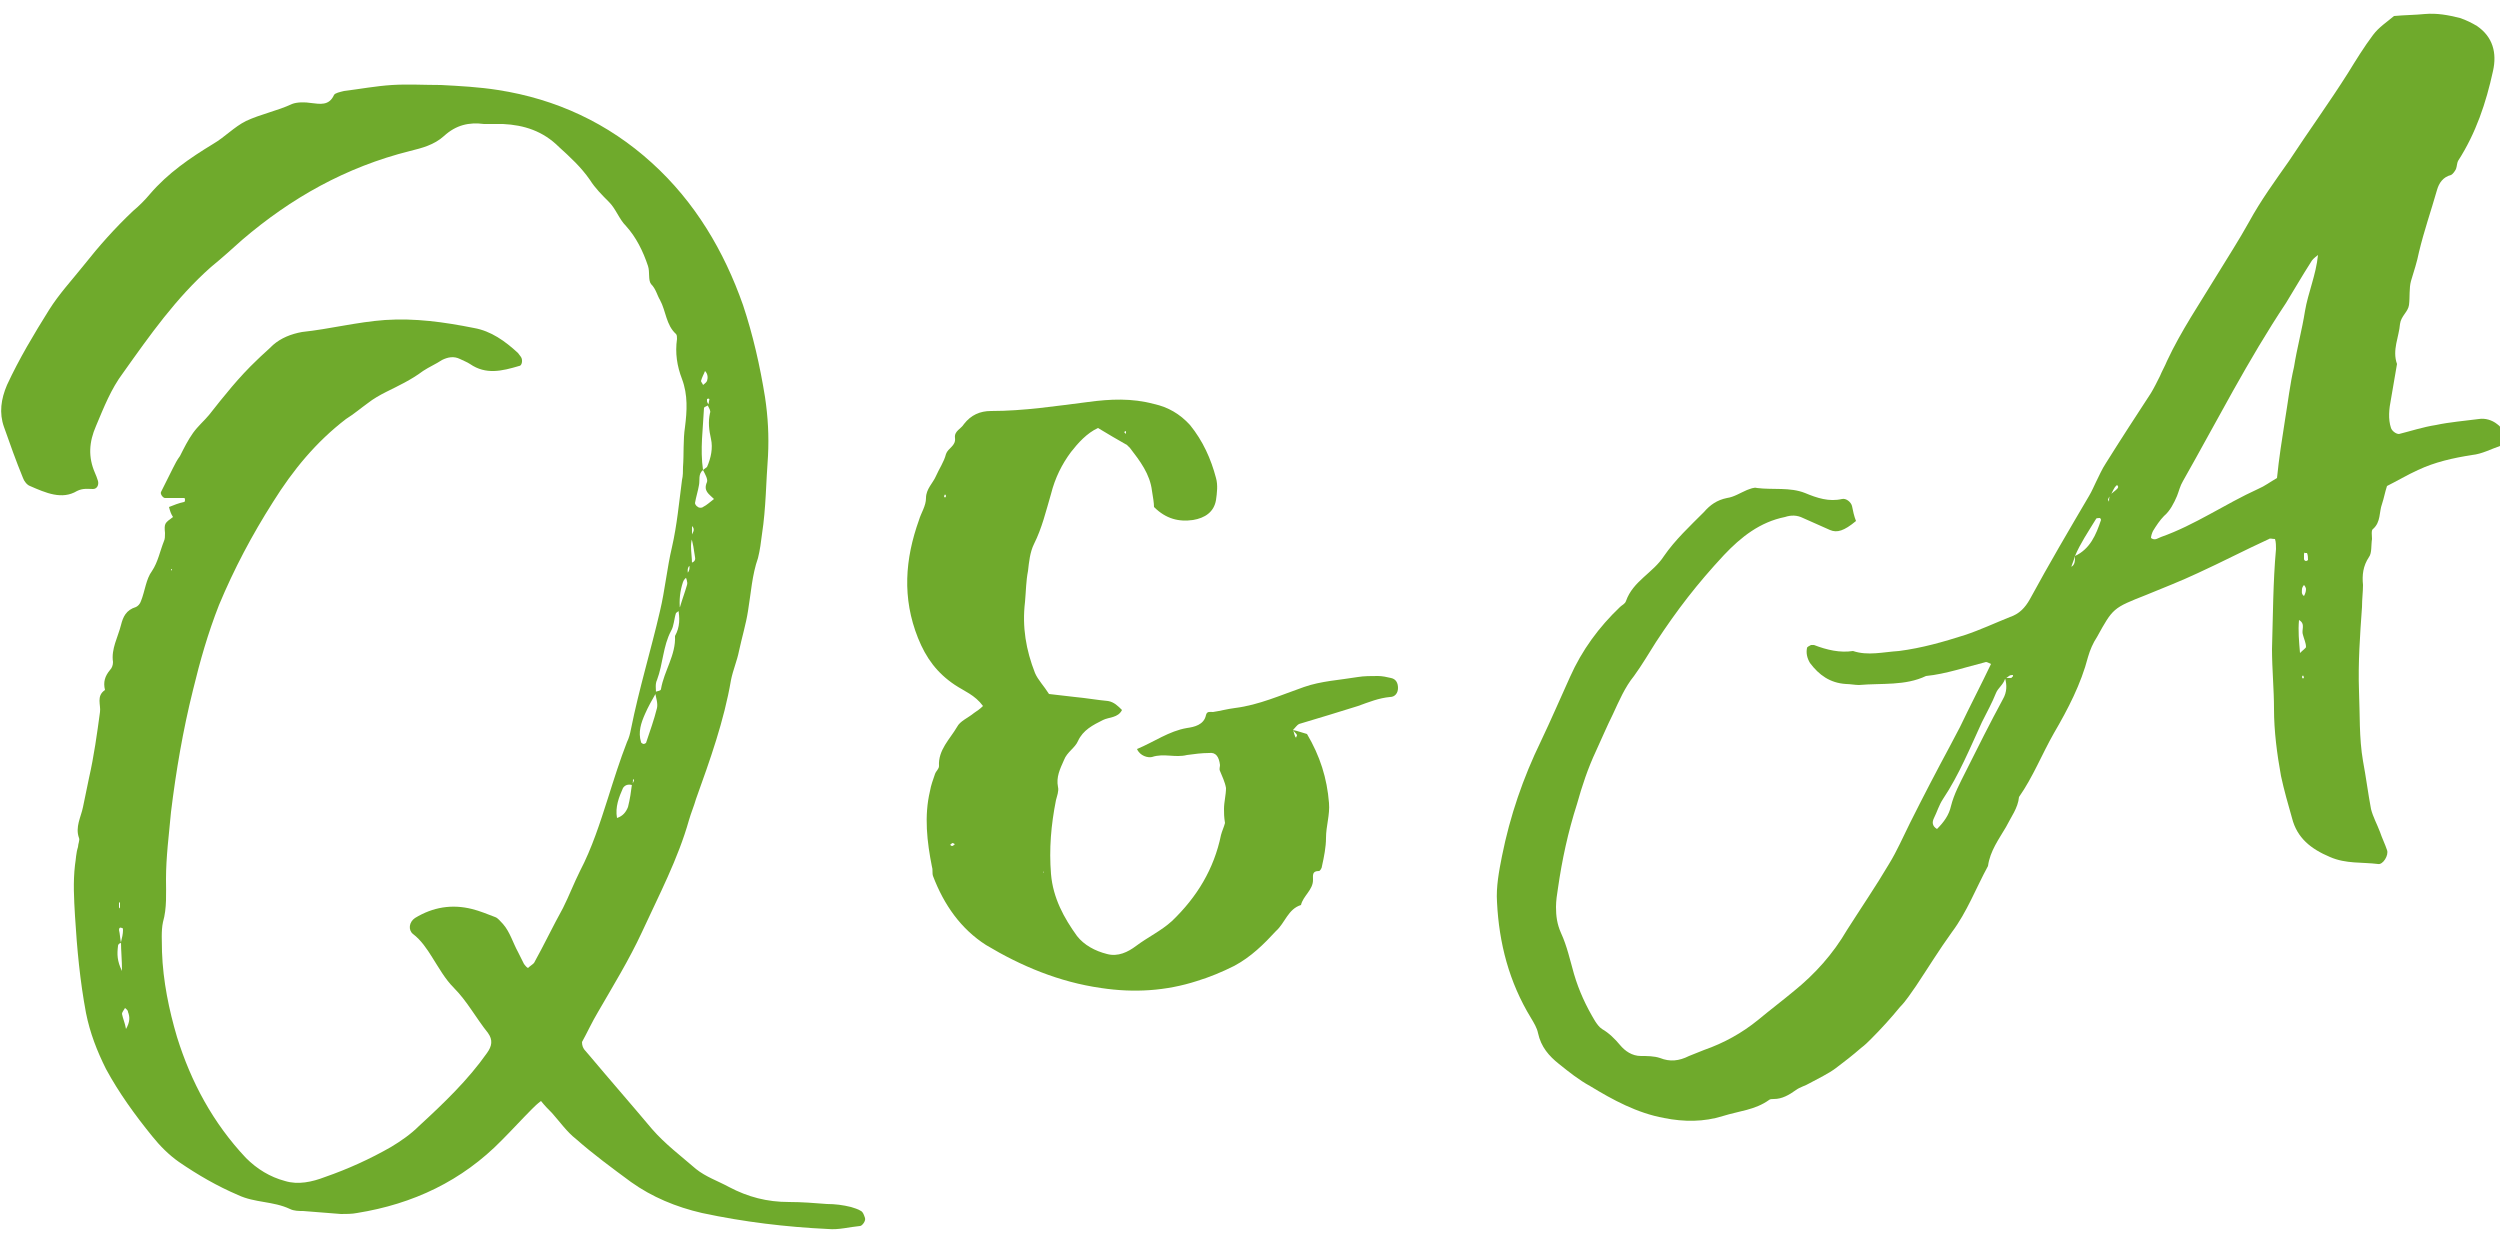
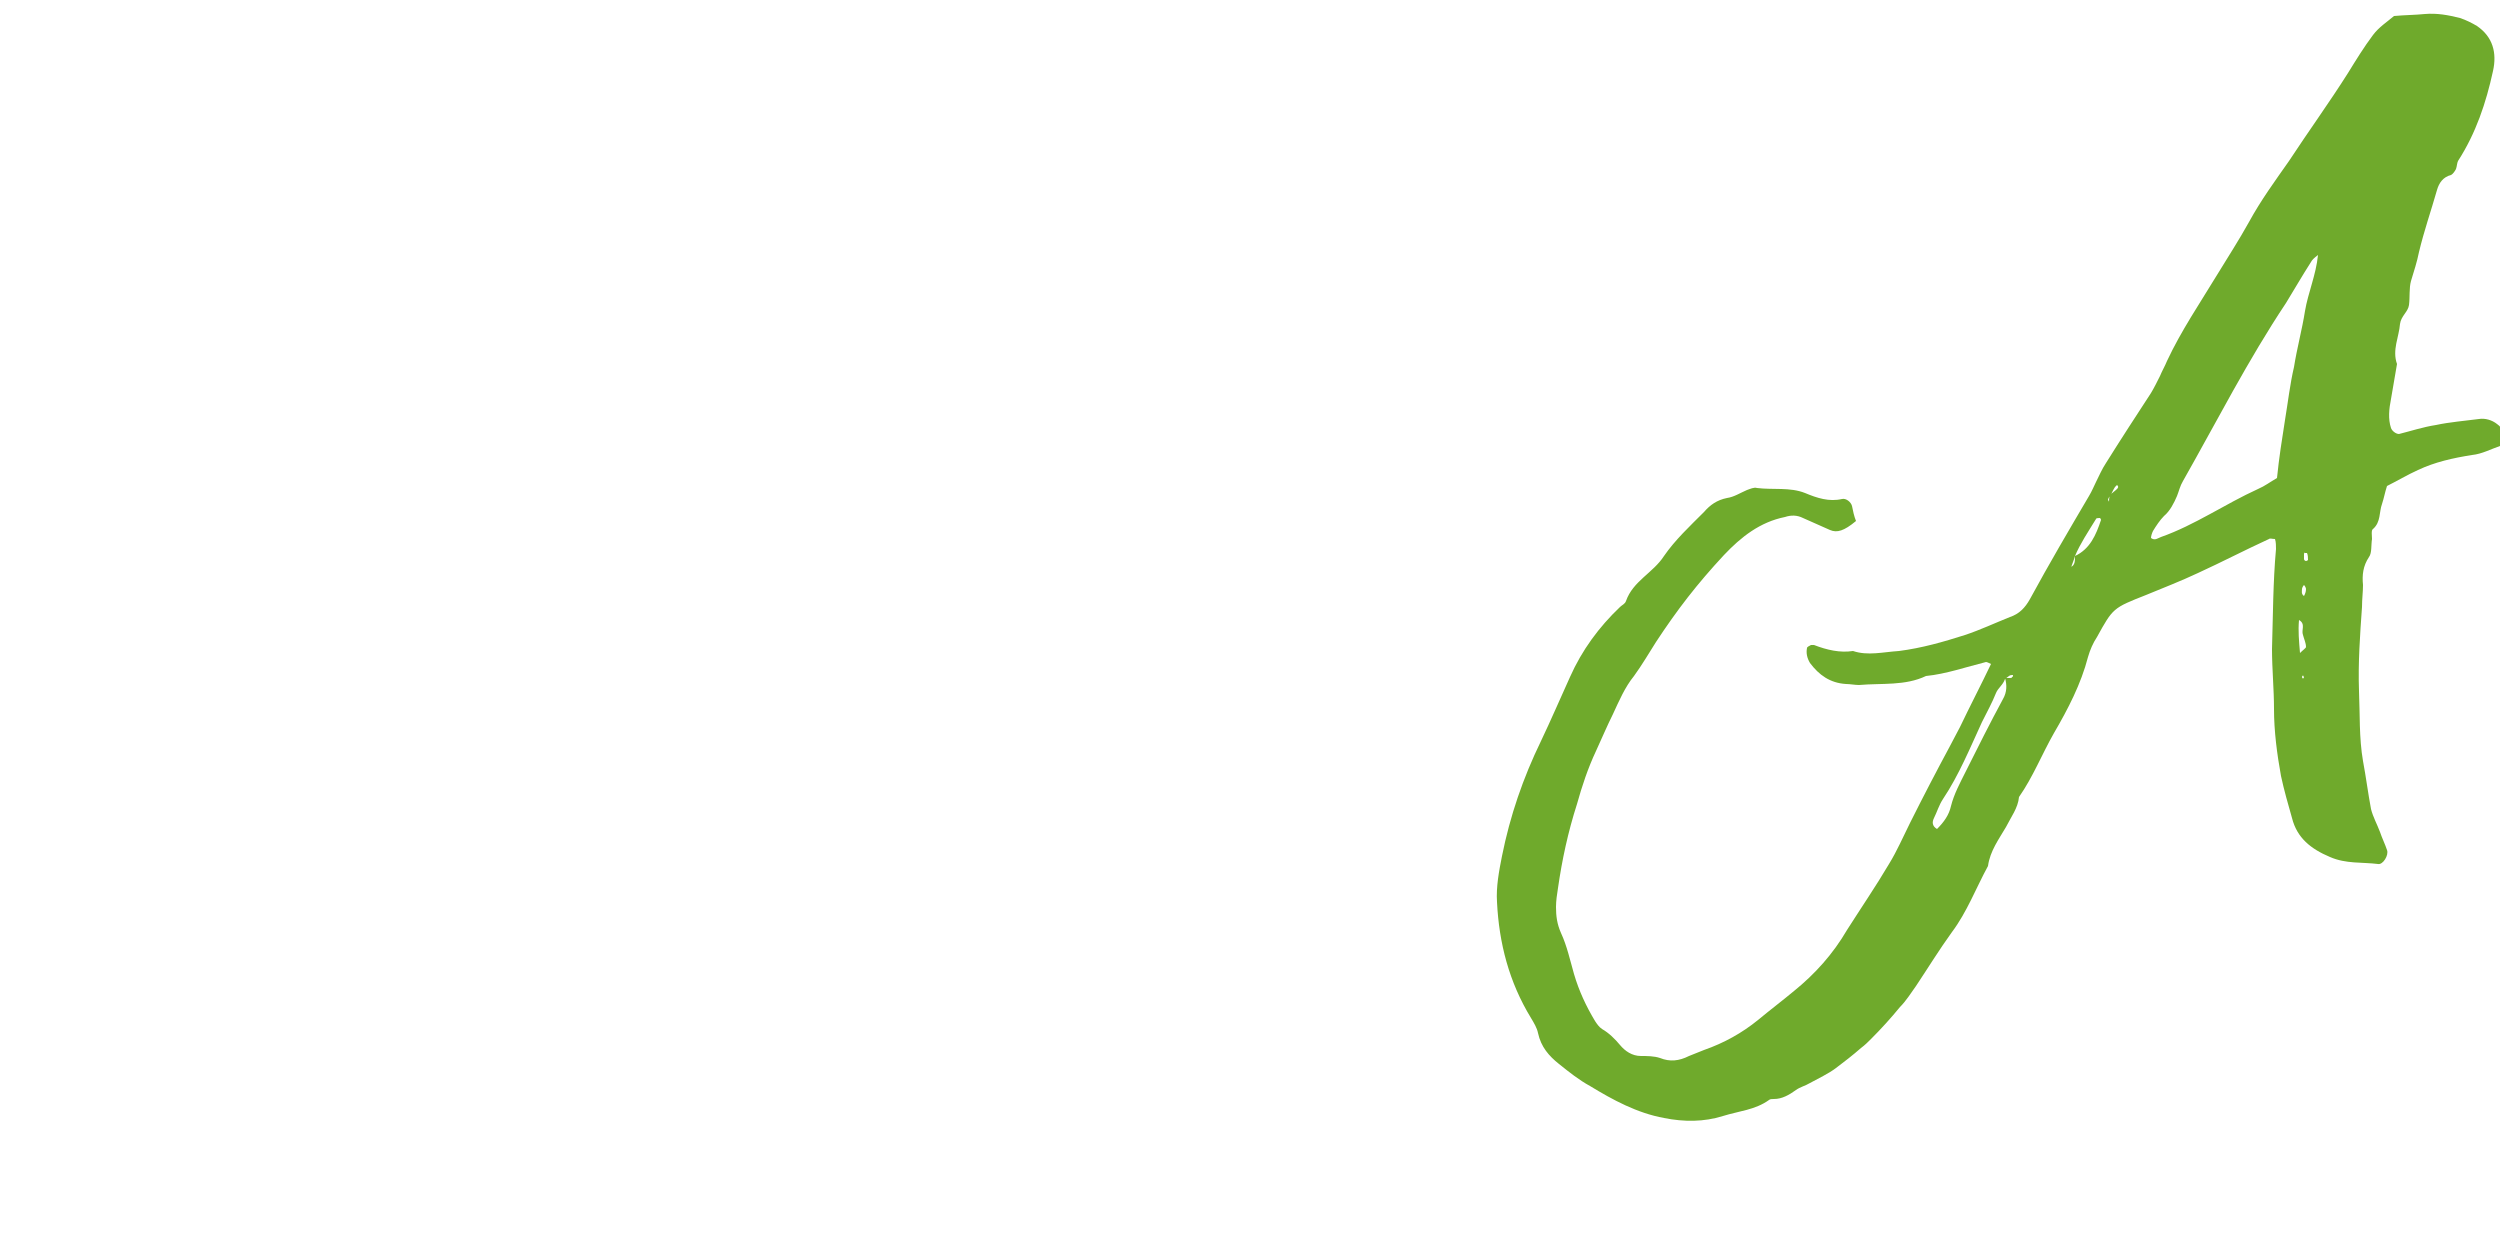
<svg xmlns="http://www.w3.org/2000/svg" version="1.1" id="レイヤー_1" x="0px" y="0px" width="250px" height="124px" viewBox="0 0 250 124" style="enable-background:new 0 0 250 124;" xml:space="preserve">
  <style type="text/css">
	.st0{fill:#6FAA2C;}
</style>
  <g>
-     <path class="st0" d="M16.9,50.7c0.5-0.2,1-0.4,1.5-0.5c0.1,0,0.1-0.2,0.1-0.2c0-0.1,0-0.2-0.1-0.2c-0.6,0-1.2,0-1.9,0   c-0.2,0-0.5-0.4-0.4-0.6c0.4-0.8,0.8-1.6,1.2-2.4c0.2-0.4,0.4-0.8,0.7-1.2c0.4-0.8,0.8-1.6,1.3-2.3c0.5-0.7,1.1-1.2,1.6-1.8   c1.5-1.9,3-3.8,4.8-5.5c0.5-0.5,1.1-1,1.6-1.5c0.8-0.7,1.8-1.1,2.9-1.3c2.8-0.3,5.5-1,8.3-1.2c3-0.2,5.9,0.2,8.9,0.8   c1.7,0.3,3.1,1.3,4.4,2.5c0.1,0.1,0.2,0.3,0.3,0.4c0.2,0.3,0.1,0.9-0.2,0.9c-1.7,0.5-3.3,0.9-4.9-0.2c-0.3-0.2-0.6-0.3-1-0.5   c-0.6-0.3-1.2-0.2-1.8,0.1c-0.6,0.4-1.3,0.7-1.9,1.1c-1.2,0.9-2.5,1.5-3.7,2.1c-0.6,0.3-1.3,0.7-1.8,1.1c-0.7,0.5-1.4,1.1-2.2,1.6   c-3,2.3-5.3,5.1-7.3,8.3c-2.1,3.3-3.9,6.7-5.4,10.3c-1.1,2.8-1.9,5.6-2.6,8.5c-1,4-1.7,8.1-2.2,12.2c-0.2,2.2-0.5,4.5-0.5,6.7   c0,1.4,0.1,2.9-0.3,4.3c-0.2,0.9-0.1,2-0.1,3c0.1,2.9,0.7,5.8,1.5,8.5c1.4,4.5,3.6,8.6,6.9,12.1c1.1,1.1,2.4,1.9,3.9,2.3   c1.3,0.4,2.7,0.1,4-0.4c2.3-0.8,4.5-1.8,6.6-3c1-0.6,2-1.3,2.8-2.1c2.5-2.3,4.9-4.6,6.8-7.3c0.5-0.7,0.6-1.3,0.1-2   c-1.2-1.5-2.1-3.2-3.4-4.5c-0.9-0.9-1.5-2-2.2-3.1c-0.5-0.8-1.1-1.7-1.9-2.3c-0.5-0.4-0.4-1.2,0.2-1.6c1.8-1.1,3.7-1.4,5.7-0.9   c0.8,0.2,1.5,0.5,2.3,0.8c0.3,0.1,0.5,0.4,0.8,0.7c0.7,0.8,1,1.9,1.5,2.8c0.2,0.4,0.4,0.8,0.6,1.2c0.1,0.1,0.2,0.3,0.4,0.4   c0.2-0.2,0.4-0.3,0.6-0.5c1-1.8,1.9-3.7,2.9-5.5c0.6-1.2,1.1-2.5,1.7-3.7c1.2-2.3,2-4.8,2.8-7.3c0.6-1.9,1.2-3.8,1.9-5.6   c0.2-0.4,0.3-0.8,0.4-1.3c0.8-4,2-7.9,2.9-11.8c0.5-2.1,0.7-4.3,1.2-6.4c0.5-2.2,0.7-4.4,1-6.7c0.1-0.4,0.1-0.9,0.1-1.3   c0.1-1.3,0-2.7,0.2-4c0.2-1.6,0.3-3.2-0.3-4.8c-0.5-1.3-0.7-2.6-0.5-4c0-0.2,0-0.4-0.1-0.5c-1-0.9-1-2.3-1.6-3.4   c-0.3-0.5-0.4-1.1-0.9-1.6c-0.3-0.4-0.1-1.2-0.3-1.8c-0.5-1.5-1.2-2.9-2.2-4c-0.7-0.7-1-1.7-1.7-2.4c-0.7-0.7-1.4-1.4-1.9-2.2   c-0.9-1.3-2-2.3-3.1-3.3c-1.6-1.6-3.5-2.2-5.6-2.3c-0.6,0-1.3,0-1.9,0c-1.5-0.2-2.8,0.1-4,1.2c-1,0.9-2.2,1.2-3.4,1.5   c-6.4,1.6-11.9,4.7-16.8,8.9c-1,0.9-2,1.8-3.1,2.7c-3.5,3.1-6.1,6.8-8.8,10.6c-1.2,1.6-1.9,3.4-2.7,5.3c-0.7,1.6-0.8,3.1-0.1,4.7   c0.1,0.2,0.2,0.5,0.3,0.8c0.1,0.4-0.1,0.8-0.5,0.8c-0.5,0-1-0.1-1.6,0.2C6.2,50,4.6,49.3,3,48.6c-0.3-0.1-0.6-0.5-0.7-0.8   c-0.7-1.7-1.3-3.4-1.9-5.1c-0.5-1.4-0.3-2.8,0.3-4.2c1.2-2.6,2.7-5.1,4.2-7.5c1-1.6,2.3-3,3.5-4.5c1.5-1.9,3.1-3.7,4.9-5.4   c0.6-0.5,1.2-1.1,1.7-1.7c1.8-2.1,4-3.6,6.3-5c1.2-0.7,2.1-1.7,3.3-2.3c1.5-0.7,3.1-1,4.6-1.7c0.5-0.2,1.3-0.2,1.9-0.1   c0.9,0.1,1.8,0.3,2.3-0.8c0.1-0.2,0.6-0.3,1-0.4c1.6-0.2,3.2-0.5,4.8-0.6c1.6-0.1,3.2,0,4.9,0c1.9,0.1,3.8,0.2,5.7,0.5   c5.8,0.9,11,3.3,15.4,7.3c4.3,3.9,7.2,8.8,9.1,14.2c1,3,1.7,6.1,2.2,9.2c0.3,2,0.4,3.9,0.3,5.9c-0.2,2.6-0.2,5.2-0.6,7.8   c-0.1,0.8-0.2,1.6-0.4,2.4c-0.6,1.7-0.7,3.5-1,5.3c-0.2,1.3-0.6,2.6-0.9,4c-0.2,1-0.6,1.9-0.8,2.9c-0.7,4.1-2.1,8-3.5,11.9   c-0.2,0.7-0.5,1.4-0.7,2.1c-1.1,3.9-3,7.5-4.7,11.2c-1.3,2.8-2.9,5.4-4.4,8c-0.6,1-1.1,2.1-1.6,3c0,0.7,0.4,0.9,0.7,1.3   c2.1,2.5,4.2,4.9,6.3,7.4c1.3,1.5,2.9,2.7,4.4,4c1,0.8,2.2,1.2,3.3,1.8c1.9,1,3.8,1.5,6,1.5c1.3,0,2.5,0.1,3.8,0.2   c0.8,0,1.6,0.1,2.4,0.3c0.3,0.1,0.7,0.2,1,0.4c0.2,0.1,0.3,0.4,0.4,0.7c0.1,0.3-0.3,0.8-0.5,0.8c-1.1,0.1-2.1,0.4-3.2,0.3   c-4.2-0.2-8.4-0.7-12.6-1.6c-2.6-0.6-5-1.6-7.1-3.1c-1.9-1.4-3.8-2.8-5.5-4.3c-0.9-0.7-1.6-1.7-2.4-2.6c-0.4-0.4-0.7-0.7-1.1-1.2   c-0.4,0.3-0.6,0.5-0.9,0.8c-1,1-2,2.1-3,3.1c-4,4.1-8.9,6.4-14.5,7.3c-0.5,0.1-1.1,0.1-1.6,0.1c-1.3-0.1-2.5-0.2-3.8-0.3   c-0.4,0-0.9,0-1.3-0.2c-1.7-0.8-3.5-0.6-5.2-1.4c-2.1-0.9-4-2-5.9-3.3c-1-0.7-1.9-1.6-2.7-2.6c-1.7-2.1-3.3-4.3-4.6-6.7   c-0.9-1.8-1.6-3.6-2-5.6c-0.6-3.2-0.9-6.4-1.1-9.7c-0.1-1.7-0.2-3.4,0-5.1c0.1-0.6,0.1-1.2,0.3-1.8C7.8,84.4,8,84,7.9,83.8   c-0.4-1.1,0.2-2.1,0.4-3.1c0.2-1,0.4-1.9,0.6-2.9c0.5-2.2,0.8-4.4,1.1-6.6c0.1-0.7-0.4-1.6,0.5-2.2c-0.2-0.8,0-1.4,0.5-2   c0.2-0.2,0.3-0.5,0.3-0.8c-0.2-1.3,0.5-2.5,0.8-3.7c0.2-0.8,0.5-1.5,1.5-1.8c0.2-0.1,0.4-0.3,0.5-0.6c0.4-1,0.5-2.2,1.1-3   c0.6-0.9,0.8-2,1.2-3c0.1-0.2,0.1-0.5,0.1-0.8c-0.1-1,0-1,0.8-1.6C17.1,51.4,17,51.1,16.9,50.7z M11.8,94.6   c-0.1,0.8-0.1,1.5,0.4,2.5c0-1.1-0.1-2-0.1-2.9c0.1-0.4,0.2-0.8,0.2-1.2c0-0.1,0-0.2-0.1-0.2c-0.2-0.1-0.3,0-0.3,0.2   c0.1,0.4,0.1,0.8,0.2,1.3C12,94.3,11.8,94.4,11.8,94.6z M12,90.8c0-0.2,0-0.3,0-0.5c0,0-0.1-0.1-0.1-0.1c0,0.2,0,0.3,0,0.5   c0,0.1,0.1,0.1,0.1,0.2C11.9,90.9,12,90.9,12,90.8z M12.8,101.2c0-0.2-0.2-0.3-0.3-0.4c-0.1,0.2-0.3,0.4-0.3,0.6   c0.1,0.5,0.3,0.9,0.4,1.5C13,102.2,13,101.7,12.8,101.2z M17.2,57.1l0-0.2l-0.1,0L17.2,57.1z M62.3,78.8c-0.4,0.9-0.8,1.9-0.6,3   c0.6-0.2,0.9-0.6,1.1-1.1c0.2-0.8,0.3-1.5,0.4-2.3c0.1-0.1,0.2-0.3,0.2-0.4c0,0-0.1-0.1-0.1-0.1c0,0.2,0,0.4-0.1,0.6   C62.8,78.4,62.5,78.5,62.3,78.8z M69.1,54.6c0,0.6,0.1,1.2,0.1,1.8c-0.6,0.3-0.4,0.7-0.4,1.2c-0.2,0.2-0.4,0.3-0.5,0.6   c-0.3,0.9-0.4,1.8-0.3,2.8c-0.1,0.1-0.3,0.2-0.4,0.3c-0.2,0.6-0.2,1.3-0.5,1.8c-0.8,1.5-0.8,3.3-1.4,4.9c-0.2,0.4-0.1,0.9-0.1,1.3   c-0.4,0.7-0.8,1.4-1.1,2.1c-0.4,0.9-0.7,1.8-0.4,2.8c0,0.1,0.2,0.2,0.3,0.2c0,0,0.2-0.1,0.2-0.1c0.4-1.2,0.8-2.3,1.1-3.5   c0.1-0.5-0.1-1-0.2-1.6c0.2-0.1,0.6-0.1,0.6-0.3c0.3-1.8,1.5-3.4,1.4-5.3c0.5-0.9,0.5-1.8,0.3-2.8c0.1,0,0.2-0.1,0.2-0.1   c0.2-0.7,0.5-1.5,0.7-2.2c0.1-0.3-0.1-0.7-0.2-1c0.5-0.3,0.5-0.7,0.4-1.2c0.4,0,0.7-0.2,0.6-0.6c-0.1-0.7-0.2-1.4-0.4-2   c0.1-0.4,0.5-0.7,0.1-1.1c0,0.4,0,0.8,0,1.2C69.2,53.9,69.1,54.2,69.1,54.6z M70.4,40.8c-0.1,2.1-0.4,4.1-0.1,6.2   c-0.5,0.4-0.3,1-0.4,1.5c-0.1,0.6-0.3,1.2-0.4,1.8c0,0.1,0.1,0.3,0.3,0.4c0.1,0.1,0.4,0.1,0.5,0c0.4-0.2,0.7-0.5,1.1-0.8   c-0.5-0.5-1.1-0.8-0.7-1.7c0.1-0.3-0.2-0.8-0.4-1.2c0.1-0.1,0.3-0.2,0.4-0.3c0.4-0.9,0.6-1.9,0.4-2.8c-0.2-0.9-0.3-1.7-0.1-2.6   c0.1-0.2-0.1-0.5-0.2-0.7c0-0.1,0.1-0.3,0.1-0.5c0.1-0.2,0-0.3-0.2-0.2c0,0,0,0.2,0,0.2c0,0.1,0.1,0.3,0.2,0.4   C70.7,40.6,70.4,40.7,70.4,40.8z M70.1,38.1c0,0.1,0.2,0.3,0.2,0.4c0.1-0.1,0.3-0.2,0.4-0.4c0.1-0.3,0.1-0.7-0.2-1   C70.4,37.4,70.2,37.7,70.1,38.1z" />
-     <path class="st0" d="M122.4,80.9c0-0.7,0.2-1.4,0.2-2.1c-0.1-0.6-0.4-1.2-0.6-1.7c-0.1-0.2,0-0.4,0-0.6c-0.1-0.8-0.4-1.3-1.1-1.2   c-0.7,0-1.5,0.1-2.2,0.2c-1.2,0.3-2.3-0.2-3.5,0.2c-0.4,0.1-1.2-0.1-1.5-0.8c1.7-0.7,3.2-1.8,5-2.1c0.7-0.1,1.7-0.3,1.9-1.3   c0.1-0.4,0.4-0.3,0.7-0.3c0.7-0.1,1.4-0.3,2.2-0.4c2.4-0.3,4.6-1.3,6.9-2.1c1.7-0.6,3.6-0.7,5.4-1c0.6-0.1,1.3-0.1,2-0.1   c0.4,0,0.9,0.1,1.3,0.2c0.5,0.1,0.7,0.5,0.7,1c0,0.5-0.3,0.9-0.8,0.9c-1.1,0.1-2.1,0.5-3.2,0.9c-1.9,0.6-3.9,1.2-5.9,1.8   c-0.2,0.1-0.4,0.4-0.6,0.6c0.1,0.2,0.1,0.4,0.2,0.6c0,0.1,0.1,0.1,0.1,0.2c0-0.1,0.1-0.2,0.1-0.3c-0.1-0.2-0.3-0.3-0.4-0.5   c0.5,0.1,1,0.3,1.4,0.4c1.3,2.2,2,4.4,2.2,6.9c0.1,1.2-0.3,2.3-0.3,3.5c0,0.9-0.2,1.9-0.4,2.8c0,0.2-0.2,0.5-0.3,0.5   c-0.7,0-0.6,0.4-0.6,0.9c0,1-1,1.6-1.2,2.5c-1.3,0.4-1.6,1.8-2.5,2.6c-1.2,1.3-2.5,2.6-4.2,3.5c-1.2,0.6-2.4,1.1-3.7,1.5   c-3.1,1-6.3,1.2-9.6,0.7c-4.2-0.6-8-2.2-11.5-4.3c-2.5-1.6-4.2-4-5.3-6.9c-0.1-0.3,0-0.6-0.1-0.9c-0.5-2.5-0.8-5.1-0.2-7.6   c0.1-0.6,0.3-1.1,0.5-1.7c0.1-0.3,0.4-0.5,0.4-0.8c-0.1-1.6,1.1-2.7,1.8-3.9c0.3-0.6,1.1-0.9,1.7-1.4c0.3-0.2,0.6-0.4,0.9-0.7   c-0.8-1.1-1.9-1.5-2.8-2.1c-1.8-1.2-2.9-2.7-3.7-4.7c-1.6-4-1.3-7.9,0.1-11.8c0.2-0.7,0.7-1.4,0.7-2.2c0-0.9,0.7-1.5,1-2.2   c0.3-0.7,0.8-1.4,1-2.2c0.2-0.6,1-0.8,0.9-1.6c-0.1-0.7,0.6-0.9,0.9-1.4c0.7-0.9,1.6-1.3,2.7-1.3c3.3,0,6.5-0.5,9.7-0.9   c2.2-0.3,4.4-0.4,6.6,0.2c1.4,0.3,2.6,1,3.6,2.1c1.3,1.6,2.1,3.4,2.6,5.3c0.2,0.7,0.1,1.5,0,2.2c-0.2,1.2-1.1,1.8-2.3,2   c-1.4,0.2-2.7-0.1-3.9-1.3c0-0.4-0.1-1-0.2-1.6c-0.2-1.7-1.2-3-2.2-4.3c-0.1-0.1-0.2-0.2-0.3-0.3c-0.9-0.5-1.9-1.1-2.9-1.7   c-1.1,0.5-2,1.5-2.7,2.4c-0.9,1.2-1.6,2.6-2,4.2c-0.5,1.7-0.9,3.4-1.7,5c-0.4,0.8-0.5,1.8-0.6,2.7c-0.2,1-0.2,2-0.3,3.1   c-0.3,2.5,0.1,4.8,1,7.1c0.3,0.7,0.9,1.3,1.4,2.1c0.8,0.1,1.7,0.2,2.6,0.3c1.1,0.1,2.2,0.3,3.3,0.4c0.6,0.1,1,0.5,1.4,0.9   c-0.4,0.8-1.3,0.7-1.9,1c-1,0.5-2,1-2.5,2.1c-0.3,0.7-1.1,1.1-1.4,1.9c-0.4,0.9-0.8,1.7-0.6,2.7c0.1,0.4-0.1,0.9-0.2,1.3   c-0.5,2.5-0.7,4.9-0.5,7.4c0.2,2.4,1.3,4.4,2.6,6.2c0.7,0.9,1.8,1.5,3,1.8c1.1,0.3,2.1-0.2,2.9-0.8c1.2-0.9,2.5-1.5,3.6-2.5   c2.5-2.4,4.2-5.2,4.9-8.6c0.1-0.4,0.3-0.8,0.4-1.2c0,0.1,0,0.3,0,0.3c0,0,0-0.1,0-0.3C122.4,81.7,122.4,81.3,122.4,80.9z    M94.4,49.6c0,0.1,0.1,0.1,0.1,0.2c0-0.1,0.1-0.1,0.1-0.2c0-0.1-0.1-0.1-0.1-0.2C94.5,49.5,94.4,49.6,94.4,49.6z M95.3,84.3   c-0.1,0-0.2,0.1-0.3,0.2c0.1,0,0.1,0.1,0.2,0.1c0.1,0,0.2-0.1,0.3-0.2C95.4,84.4,95.3,84.3,95.3,84.3z M104.3,87.3   C104.3,87.2,104.3,87.2,104.3,87.3c0.1-0.1,0-0.1,0-0.2C104.3,87.1,104.3,87.2,104.3,87.3z M112.5,43.1c0,0.1-0.1,0.1-0.1,0.1   c0.1,0.1,0.1,0.1,0.2,0.2c0-0.1,0-0.1,0-0.2C112.6,43.2,112.6,43.1,112.5,43.1z" />
    <path class="st0" d="M183,53c-0.9-0.4-1.8-0.8-2.7-1.2c-0.6-0.3-1.2-0.3-1.8-0.1c-2.5,0.5-4.4,2-6.1,3.8c-2.7,2.9-4.7,5.5-6.8,8.7   c-0.7,1.1-1.4,2.3-2.2,3.4c-0.9,1.1-1.5,2.5-2.1,3.8c-0.6,1.2-1.1,2.4-1.7,3.7c-0.8,1.7-1.4,3.5-1.9,5.3c-0.9,2.8-1.5,5.6-1.9,8.4   c-0.1,0.6-0.2,1.3-0.2,1.9c0,0.9,0.1,1.7,0.5,2.6c0.6,1.3,0.9,2.7,1.3,4.1c0.5,1.7,1.2,3.2,2.1,4.7c0.2,0.3,0.4,0.6,0.7,0.8   c0.7,0.4,1.3,1,1.8,1.6c0.5,0.6,1.2,1.1,2.1,1.1c0.6,0,1.3,0,1.9,0.2c1,0.4,1.9,0.3,2.9-0.2c0.5-0.2,1-0.4,1.5-0.6   c2-0.7,3.8-1.7,5.4-3c1.2-1,2.4-1.9,3.6-2.9c2.1-1.7,3.9-3.7,5.3-6.1c1.4-2.2,2.9-4.4,4.2-6.6c0.8-1.3,1.4-2.7,2.1-4.1   c1.3-2.6,2.6-5.1,4-7.7c0.3-0.6,0.7-1.3,1-1.9c1-2.1,2.1-4.2,3.1-6.3c-0.2-0.1-0.4-0.2-0.5-0.2c-2,0.5-4,1.2-6,1.4   c-2.1,1-4.4,0.7-6.7,0.9c-0.4,0-0.9-0.1-1.3-0.1c-1.6-0.1-2.7-0.9-3.6-2.1c-0.3-0.5-0.4-1-0.3-1.5c0-0.1,0.2-0.2,0.4-0.3   c0.1,0,0.2,0,0.3,0c1.3,0.5,2.6,0.8,3.9,0.6c1.5,0.5,3,0.1,4.6,0c2.3-0.3,4.4-0.9,6.6-1.6c1.5-0.5,3-1.2,4.5-1.8   c0.9-0.3,1.5-0.9,2-1.8c1.9-3.5,3.9-6.9,5.9-10.3c0.3-0.5,0.5-1,0.7-1.4c0.3-0.6,0.6-1.3,1-1.9c1.5-2.4,3-4.7,4.5-7   c0.3-0.5,0.6-1.1,0.9-1.7c0.2-0.5,0.5-1,0.7-1.5c1.4-3,3.3-5.8,5-8.6c1.1-1.8,2.2-3.5,3.2-5.3c1.2-2.2,2.6-4.1,4-6.1   c1.9-2.9,4-5.8,5.9-8.8c0.8-1.3,1.6-2.6,2.5-3.8c0.6-0.8,1.4-1.3,2.1-1.9c1.1-0.1,2.1-0.1,3.1-0.2c1.2-0.1,2.3,0.1,3.5,0.4   c0.6,0.2,1.2,0.5,1.7,0.8c1.6,1.1,2,2.7,1.6,4.5c-0.7,3.2-1.7,6.2-3.5,9c-0.1,0.2-0.1,0.5-0.2,0.8c-0.1,0.2-0.3,0.5-0.5,0.6   c-0.8,0.2-1.2,0.8-1.4,1.5c-0.6,2.1-1.3,4.1-1.8,6.2c-0.2,1-0.5,1.9-0.8,2.9c-0.2,0.7-0.1,1.6-0.2,2.4c-0.1,0.7-0.8,1.1-0.9,1.9   c-0.1,1.3-0.8,2.6-0.3,4c-0.2,1.2-0.4,2.3-0.6,3.5c-0.2,1-0.3,2,0,2.9c0.1,0.3,0.5,0.6,0.8,0.6c1.2-0.3,2.4-0.7,3.7-0.9   c1.4-0.3,2.8-0.4,4.3-0.6c0.6-0.1,1.3,0.1,1.8,0.5c0.3,0.2,0.5,0.5,0.7,0.8c0.3,0.5,0.1,1.2-0.4,1.4c-0.9,0.3-1.8,0.8-2.8,0.9   c-1.9,0.3-3.7,0.7-5.4,1.5c-1.1,0.5-2.1,1.1-3.1,1.6c-0.2,0.6-0.3,1.2-0.5,1.8c-0.3,0.8-0.1,1.8-0.9,2.5c-0.2,0.1-0.1,0.7-0.1,1   c-0.1,0.6,0,1.4-0.3,1.8c-0.6,0.9-0.7,1.8-0.6,2.8c0,0.7-0.1,1.4-0.1,2.2c-0.2,2.8-0.4,5.6-0.3,8.4c0.1,2.3,0,4.7,0.4,7   c0.3,1.6,0.5,3.2,0.8,4.8c0.2,0.8,0.6,1.5,0.9,2.3c0.2,0.6,0.5,1.2,0.7,1.8c0.2,0.5-0.4,1.5-0.9,1.4c-1.6-0.2-3.2,0-4.8-0.7   c-1.9-0.8-3.3-1.9-3.8-3.9c-0.4-1.4-0.8-2.8-1.1-4.2c-0.4-2.2-0.7-4.5-0.7-6.7c0-2-0.2-4-0.2-6c0.1-3.3,0.1-6.7,0.4-10   c0-0.3,0-0.7-0.1-1c-0.3,0-0.5-0.1-0.6,0c-2.4,1.1-4.7,2.3-7.1,3.4c-1.7,0.8-3.5,1.5-5.2,2.2c-3.3,1.3-3.3,1.3-4.9,4.2   c-0.4,0.6-0.7,1.3-0.9,2c-0.7,2.7-2,5.2-3.4,7.6c-1.2,2.1-2.1,4.4-3.5,6.4c-0.1,1.1-0.8,2-1.3,3c-0.7,1.2-1.6,2.4-1.8,3.9   c-1.2,2.2-2.1,4.6-3.6,6.6c-1.3,1.8-2.4,3.6-3.6,5.4c-0.5,0.7-1,1.5-1.6,2.1c-0.9,1.1-1.9,2.2-2.9,3.2c-0.3,0.3-0.6,0.6-1,0.9   c-0.8,0.7-1.7,1.4-2.5,2c-0.8,0.6-1.7,1-2.6,1.5c-0.5,0.3-1,0.4-1.4,0.7c-0.7,0.5-1.4,0.9-2.2,0.9c-0.2,0-0.4,0-0.5,0.1   c-1.4,1-3,1.1-4.6,1.6c-1.9,0.6-3.9,0.6-5.9,0.2c-2.7-0.5-5.1-1.8-7.4-3.2c-1.1-0.6-2.1-1.4-3.1-2.2c-1-0.8-1.8-1.7-2.1-3.1   c-0.1-0.5-0.4-1-0.7-1.5c-2.2-3.6-3.2-7.5-3.4-11.6c-0.1-1.5,0.2-3.1,0.5-4.6c0.8-4,2.1-7.8,3.9-11.5c1-2.1,1.9-4.2,2.9-6.4   c1.2-2.7,2.9-5,5-7c0.2-0.2,0.5-0.3,0.6-0.6c0.7-2,2.7-2.8,3.8-4.5c1.1-1.6,2.6-3,4-4.4c0.6-0.7,1.3-1.2,2.3-1.4   c0.7-0.1,1.3-0.5,2-0.8c0.3-0.1,0.7-0.3,1-0.2c1.6,0.2,3.3-0.1,4.8,0.5c1.2,0.5,2.4,0.9,3.7,0.6c0.4-0.1,0.9,0.3,1,0.7   c0.1,0.5,0.2,1,0.4,1.5C184.4,53.1,183.7,53.3,183,53z M199.6,69.3c-0.4,1-0.9,1.9-1.4,2.9c-1.2,2.6-2.3,5.3-3.9,7.7   c-0.4,0.6-0.6,1.3-0.9,1.9c-0.2,0.4-0.2,0.8,0.3,1.1c0.7-0.7,1.2-1.4,1.4-2.3c0.3-1.2,0.9-2.3,1.5-3.5c1.2-2.4,2.4-4.8,3.7-7.2   c0.4-0.7,0.4-1.4,0.2-2.1c0.2,0,0.3,0,0.5,0c0.1,0,0.2,0,0.2-0.1c0.1,0,0.1-0.1,0.1-0.2c-0.1,0-0.3,0-0.4,0.1   c-0.1,0.1-0.3,0.2-0.4,0.3C200.3,68.5,199.8,68.8,199.6,69.3z M207.5,55.6c1.5-0.7,2.1-2.1,2.6-3.6c0-0.1-0.1-0.2-0.1-0.2   c-0.1,0-0.4,0-0.4,0.1C208.8,53.2,208,54.4,207.5,55.6c-0.1,0.4-0.3,0.8-0.4,1.2c0,0.1-0.1,0.3-0.1,0.4c0-0.2,0.1-0.3,0.1-0.5   C207.5,56.5,207.5,56.1,207.5,55.6z M211.7,48.9c0.2-0.2,0.1-0.3,0-0.4c0,0-0.1,0.1-0.2,0.2c-0.2,0.3-0.3,0.6-0.5,0.9   c-0.1,0.1-0.2,0.3-0.2,0.4c0,0,0.1,0.1,0.1,0.2c0-0.2,0-0.4,0.1-0.7C211.2,49.3,211.5,49.1,211.7,48.9z M228.5,42   c0.3-1.8,0.5-3.6,0.9-5.3c0.3-1.9,0.8-3.7,1.1-5.6c0.3-1.8,1.1-3.6,1.3-5.6c-0.4,0.3-0.6,0.5-0.7,0.7c-0.9,1.4-1.7,2.8-2.5,4.1   c-3.8,5.7-6.9,11.8-10.3,17.8c-0.3,0.5-0.4,1-0.6,1.5c-0.3,0.7-0.7,1.5-1.3,2c-0.4,0.4-0.8,1-1.1,1.5c-0.1,0.2-0.2,0.5-0.2,0.7   c0.4,0.3,0.7,0,1-0.1c3.4-1.2,6.4-3.3,9.7-4.8c0.7-0.3,1.2-0.7,1.9-1.1C227.9,45.8,228.2,43.9,228.5,42z M230.6,64.7   c0-0.4-0.2-0.8-0.3-1.2c-0.2-0.5,0.3-1.1-0.4-1.5c-0.1,1.1,0,2.1,0.1,3.3C230.3,65,230.6,64.8,230.6,64.7z M230.4,58.5   c-0.1,0.1-0.2,0.3-0.2,0.4c0,0.2-0.1,0.5,0.2,0.7c0.1-0.2,0.2-0.4,0.2-0.7C230.6,58.8,230.5,58.6,230.4,58.5z M230.3,67.5   c0,0.1-0.1,0.1-0.1,0.2c0,0.1,0.1,0.1,0.1,0.2c0-0.1,0.1-0.1,0.1-0.2C230.4,67.7,230.3,67.6,230.3,67.5z M230.4,55.4   c0,0.2,0,0.3,0,0.5c0,0.1,0.1,0.2,0.2,0.2c0.1,0,0.2-0.1,0.2-0.1c0-0.2,0-0.5-0.1-0.7c0,0-0.1,0-0.2,0   C230.5,55.2,230.4,55.3,230.4,55.4z" />
  </g>
</svg>